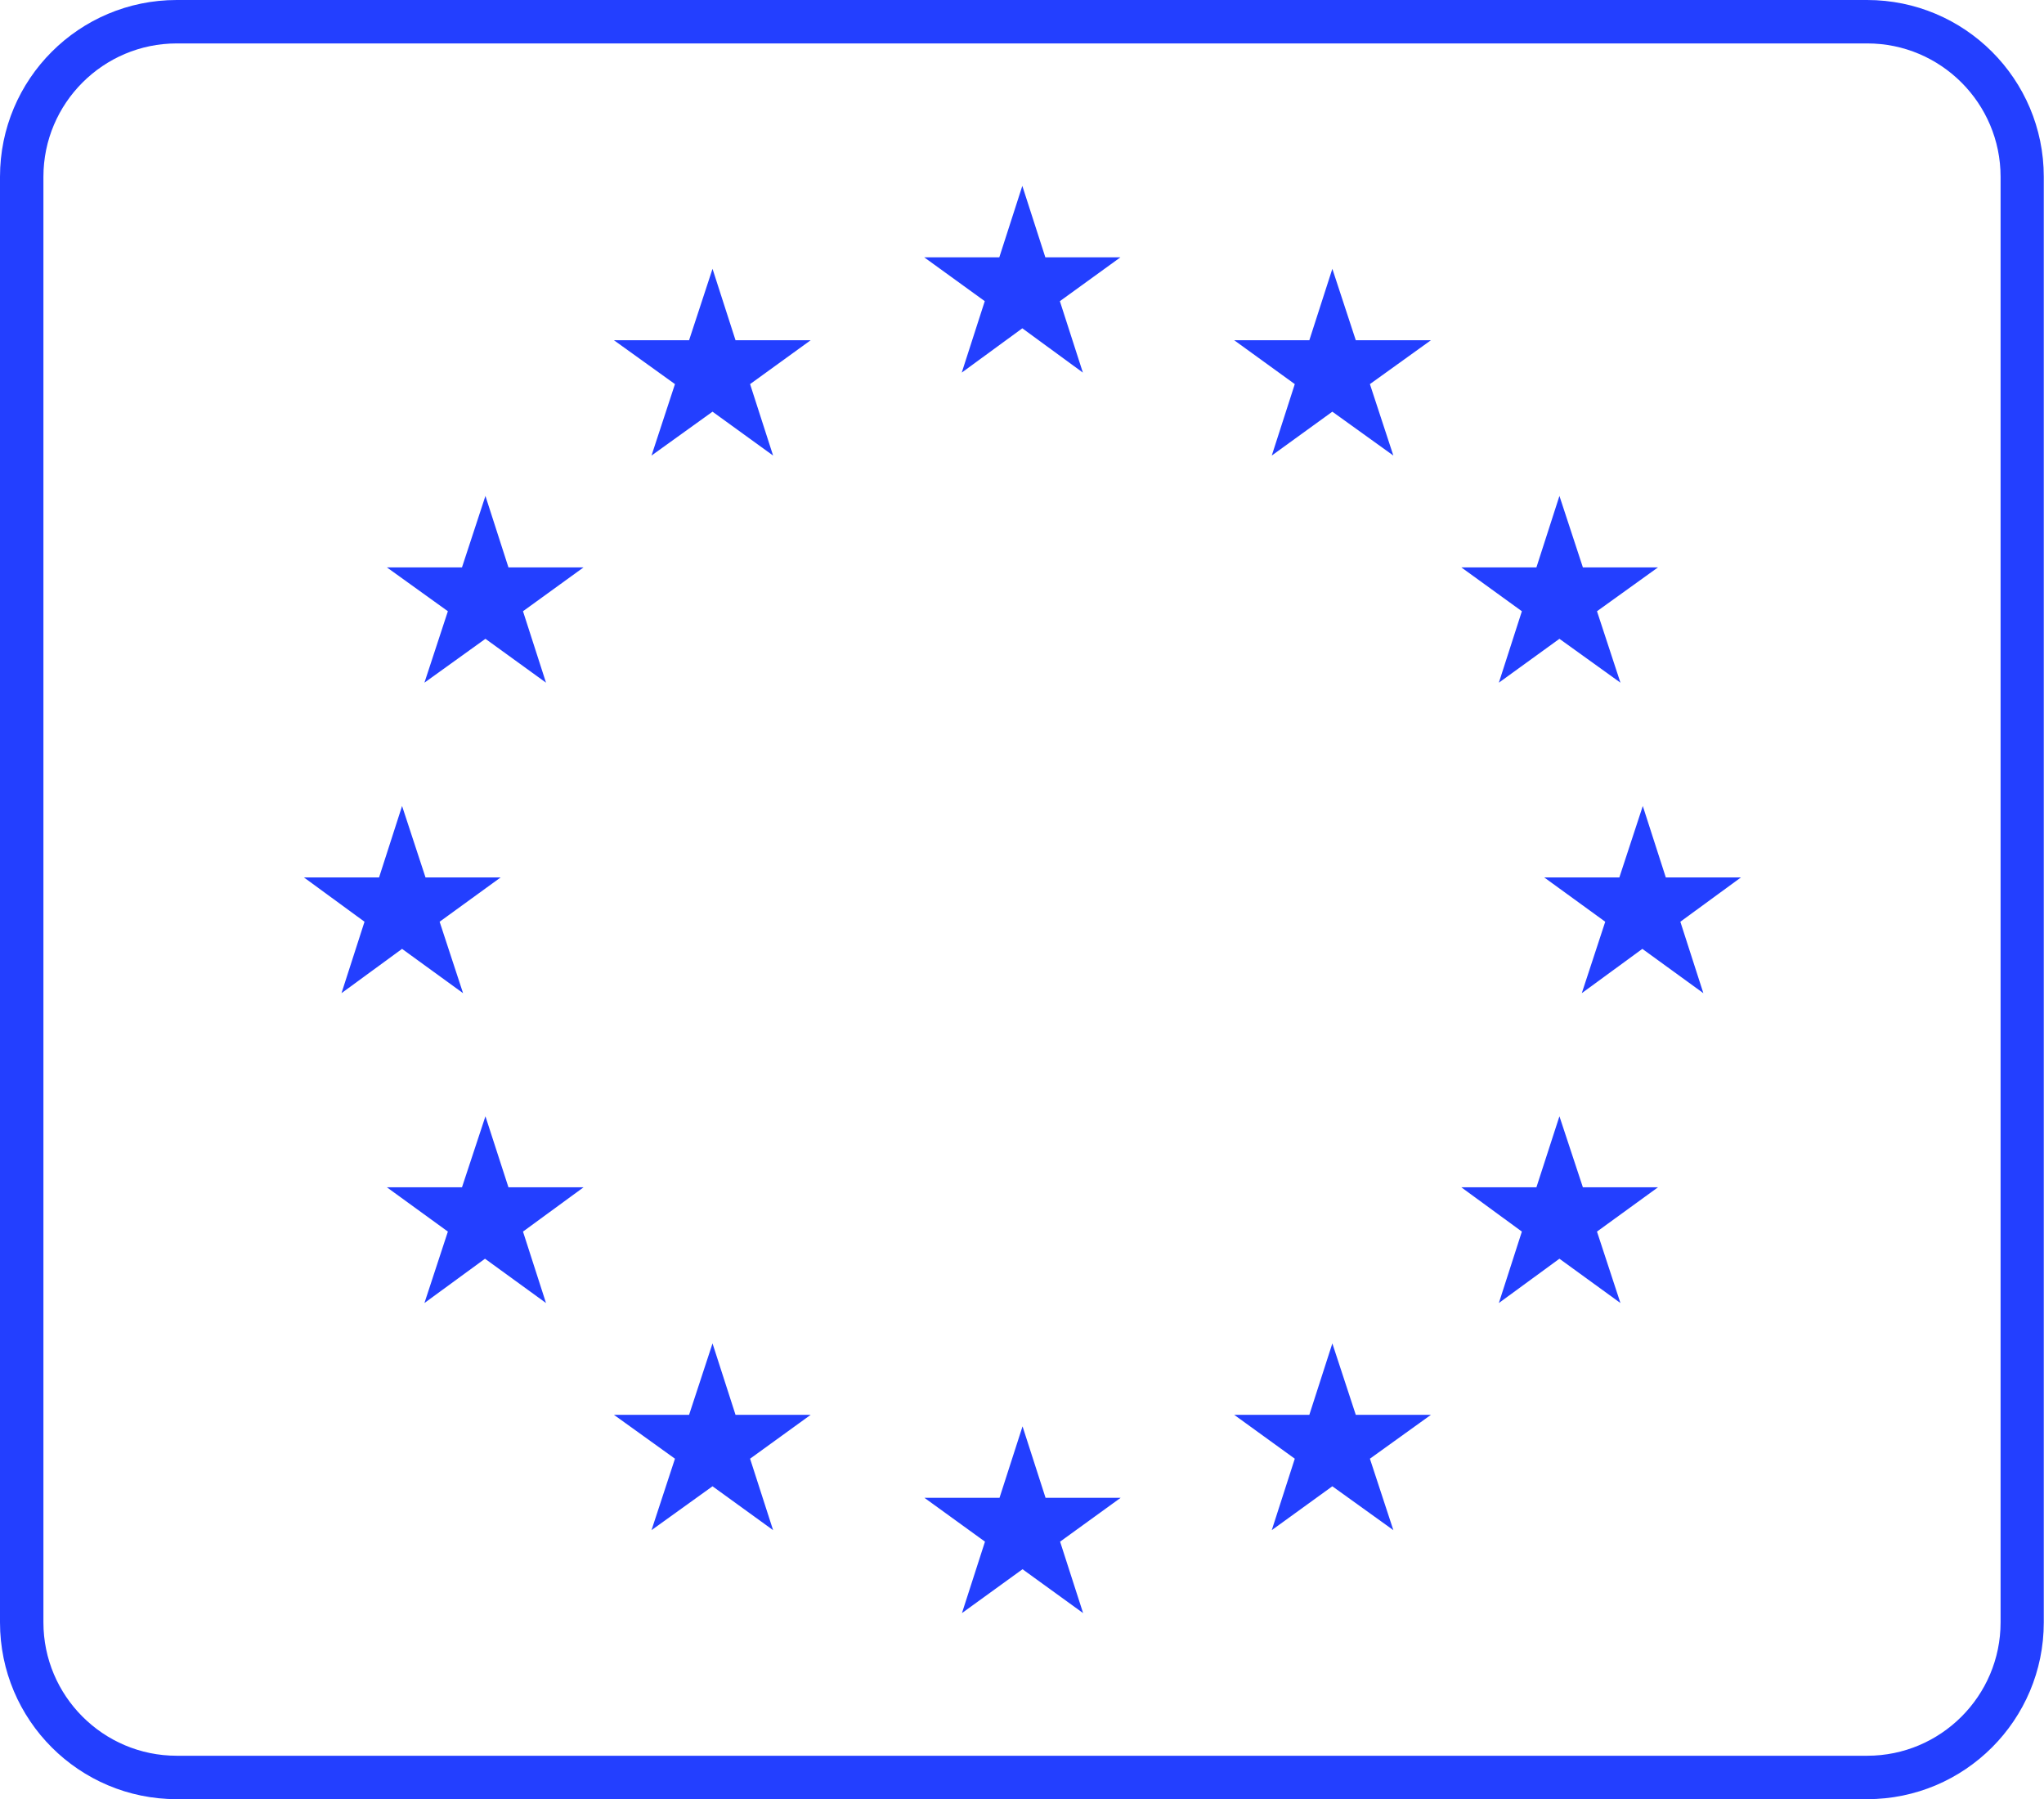
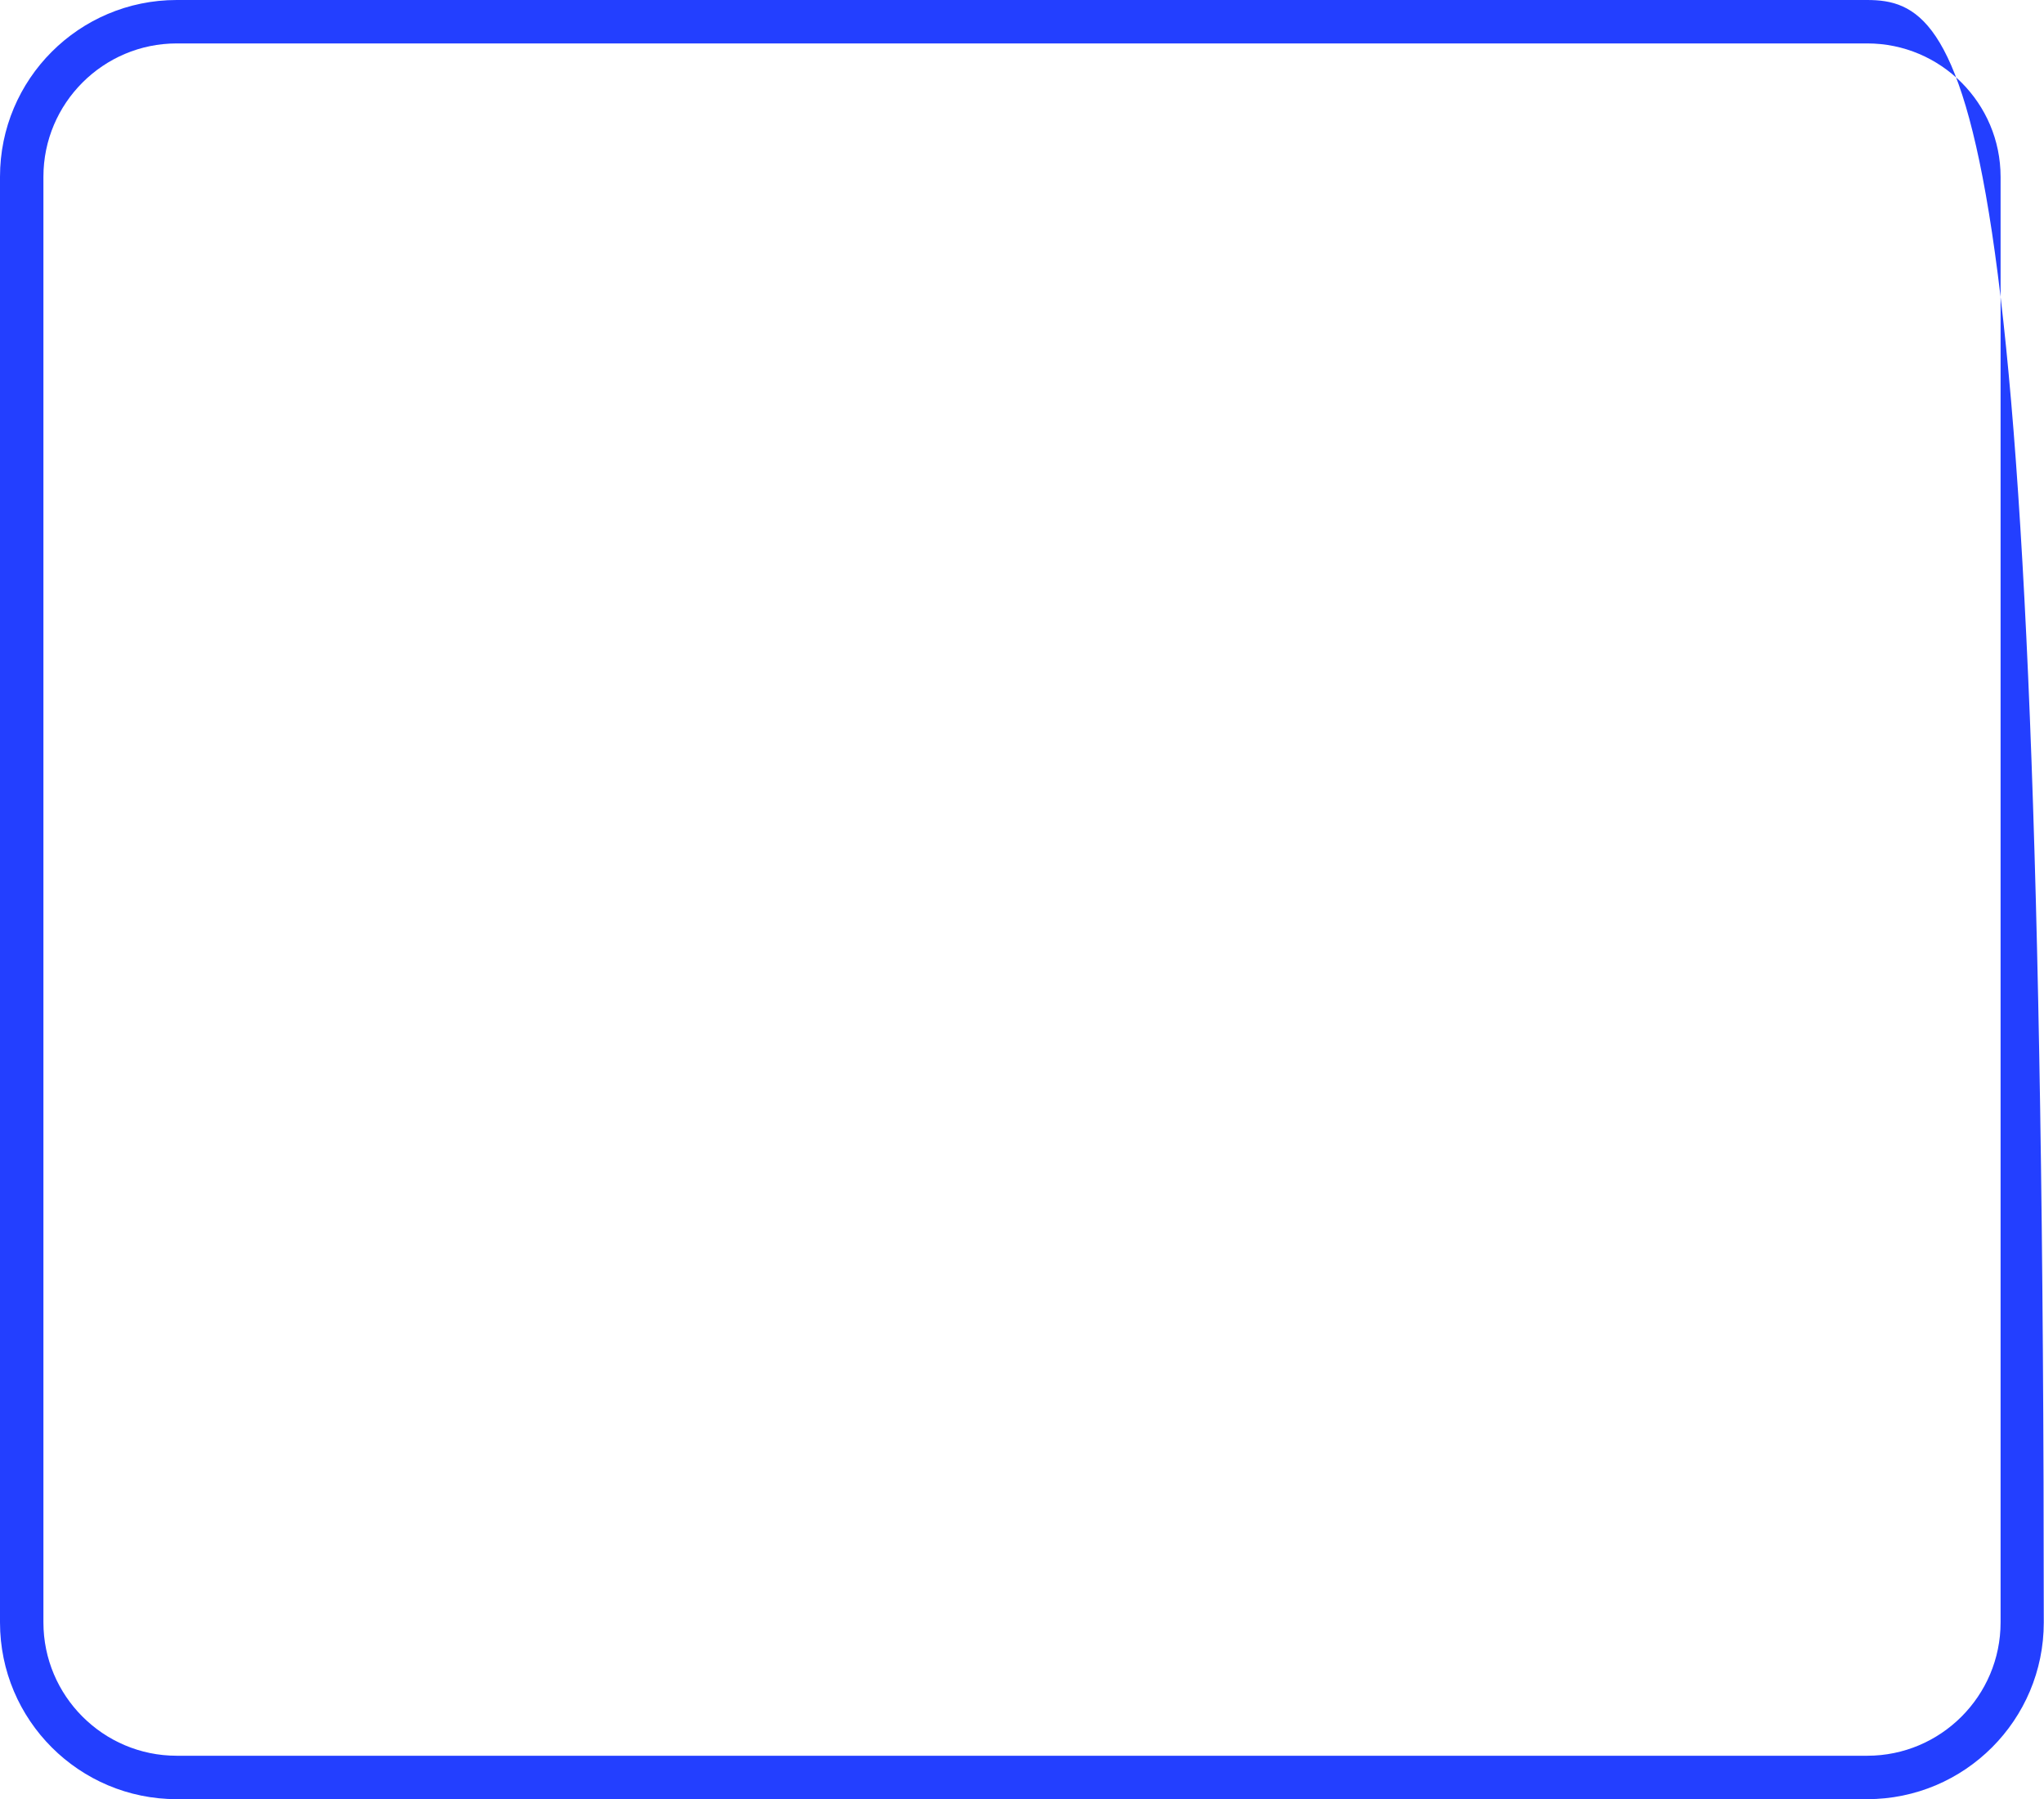
<svg xmlns="http://www.w3.org/2000/svg" id="Laag_2" data-name="Laag 2" viewBox="0 0 94.15 82.86">
  <defs>
    <style>
      .cls-1 {
        fill: none;
      }

      .cls-1, .cls-2 {
        stroke-width: 0px;
      }

      .cls-2 {
        fill: #233fff;
      }
    </style>
  </defs>
  <g id="Laag_1-2" data-name="Laag 1">
-     <rect class="cls-1" width="94.15" height="82.86" rx="8.14" ry="8.14" />
-     <path class="cls-2" d="M86.01,2c3.39,0,6.14,2.76,6.14,6.14v66.58c0,3.39-2.76,6.14-6.14,6.14H8.14c-3.39,0-6.14-2.76-6.14-6.14V8.14c0-3.39,2.76-6.14,6.14-6.14h77.86M86.01,0H8.14C3.64,0,0,3.65,0,8.14v66.58c0,4.5,3.65,8.14,8.14,8.14h77.86c4.5,0,8.14-3.65,8.14-8.14V8.14C94.14,3.64,90.49,0,86,0h.01Z" />
-     <path class="cls-2" d="M25.15,31.44l-1.06-3.29,2.79-2.02h-3.46l-1.06-3.29-1.08,3.29h-3.46l2.81,2.02-1.08,3.29,2.81-2.02,2.79,2.02ZM35.61,70.47l-1.06-3.29,2.79-2.02h-3.46l-1.06-3.29-1.08,3.29h-3.46l2.81,2.02-1.08,3.29,2.81-2.02,2.79,2.02ZM35.61,20.98l-1.06-3.29,2.79-2.02h-3.46l-1.06-3.29-1.08,3.29h-3.46l2.81,2.02-1.08,3.29,2.81-2.02,2.79,2.02ZM49.89,74.29l-1.06-3.29,2.79-2.02h-3.46l-1.06-3.29-1.06,3.29h-3.46l2.79,2.02-1.06,3.29,2.79-2.02,2.79,2.02h0ZM64.18,70.47l-1.08-3.29,2.81-2.02h-3.46l-1.08-3.29-1.06,3.29h-3.46l2.79,2.02-1.06,3.29,2.79-2.02,2.81,2.02ZM64.18,20.98l-1.08-3.29,2.81-2.02h-3.46l-1.08-3.29-1.06,3.29h-3.46l2.79,2.02-1.06,3.29,2.79-2.02,2.81,2.02ZM74.64,31.44l-1.08-3.29,2.81-2.02h-3.46l-1.08-3.29-1.06,3.29h-3.46l2.79,2.02-1.06,3.29,2.79-2.02,2.81,2.02ZM77.4,42.45l2.79-2.04h-3.46l-1.06-3.29-1.08,3.29h-3.46l2.81,2.04-1.08,3.29,2.79-2.04,2.81,2.04-1.06-3.29ZM73.56,56.72l2.81-2.04h-3.46l-1.08-3.27-1.06,3.27h-3.46l2.79,2.04-1.06,3.29,2.79-2.04,2.81,2.04-1.08-3.29ZM48.82,13.87l2.79-2.02h-3.46l-1.06-3.29-1.06,3.29h-3.46l2.79,2.02-1.06,3.29,2.79-2.04,2.79,2.04-1.06-3.29h0ZM24.09,56.72l2.79-2.04h-3.46l-1.06-3.27-1.08,3.27h-3.46l2.81,2.04-1.08,3.29,2.79-2.04,2.81,2.04-1.06-3.29ZM20.25,42.45l2.81-2.04h-3.46l-1.08-3.29-1.06,3.29h-3.46l2.79,2.04-1.06,3.29,2.79-2.04,2.81,2.04-1.08-3.29Z" />
+     <path class="cls-2" d="M86.01,2c3.39,0,6.14,2.76,6.14,6.14v66.58c0,3.39-2.76,6.14-6.14,6.14H8.14c-3.39,0-6.14-2.76-6.14-6.14V8.14c0-3.39,2.76-6.14,6.14-6.14h77.86M86.01,0H8.14C3.64,0,0,3.65,0,8.14v66.58c0,4.5,3.65,8.14,8.14,8.14h77.86c4.5,0,8.14-3.65,8.14-8.14C94.14,3.64,90.49,0,86,0h.01Z" />
  </g>
</svg>